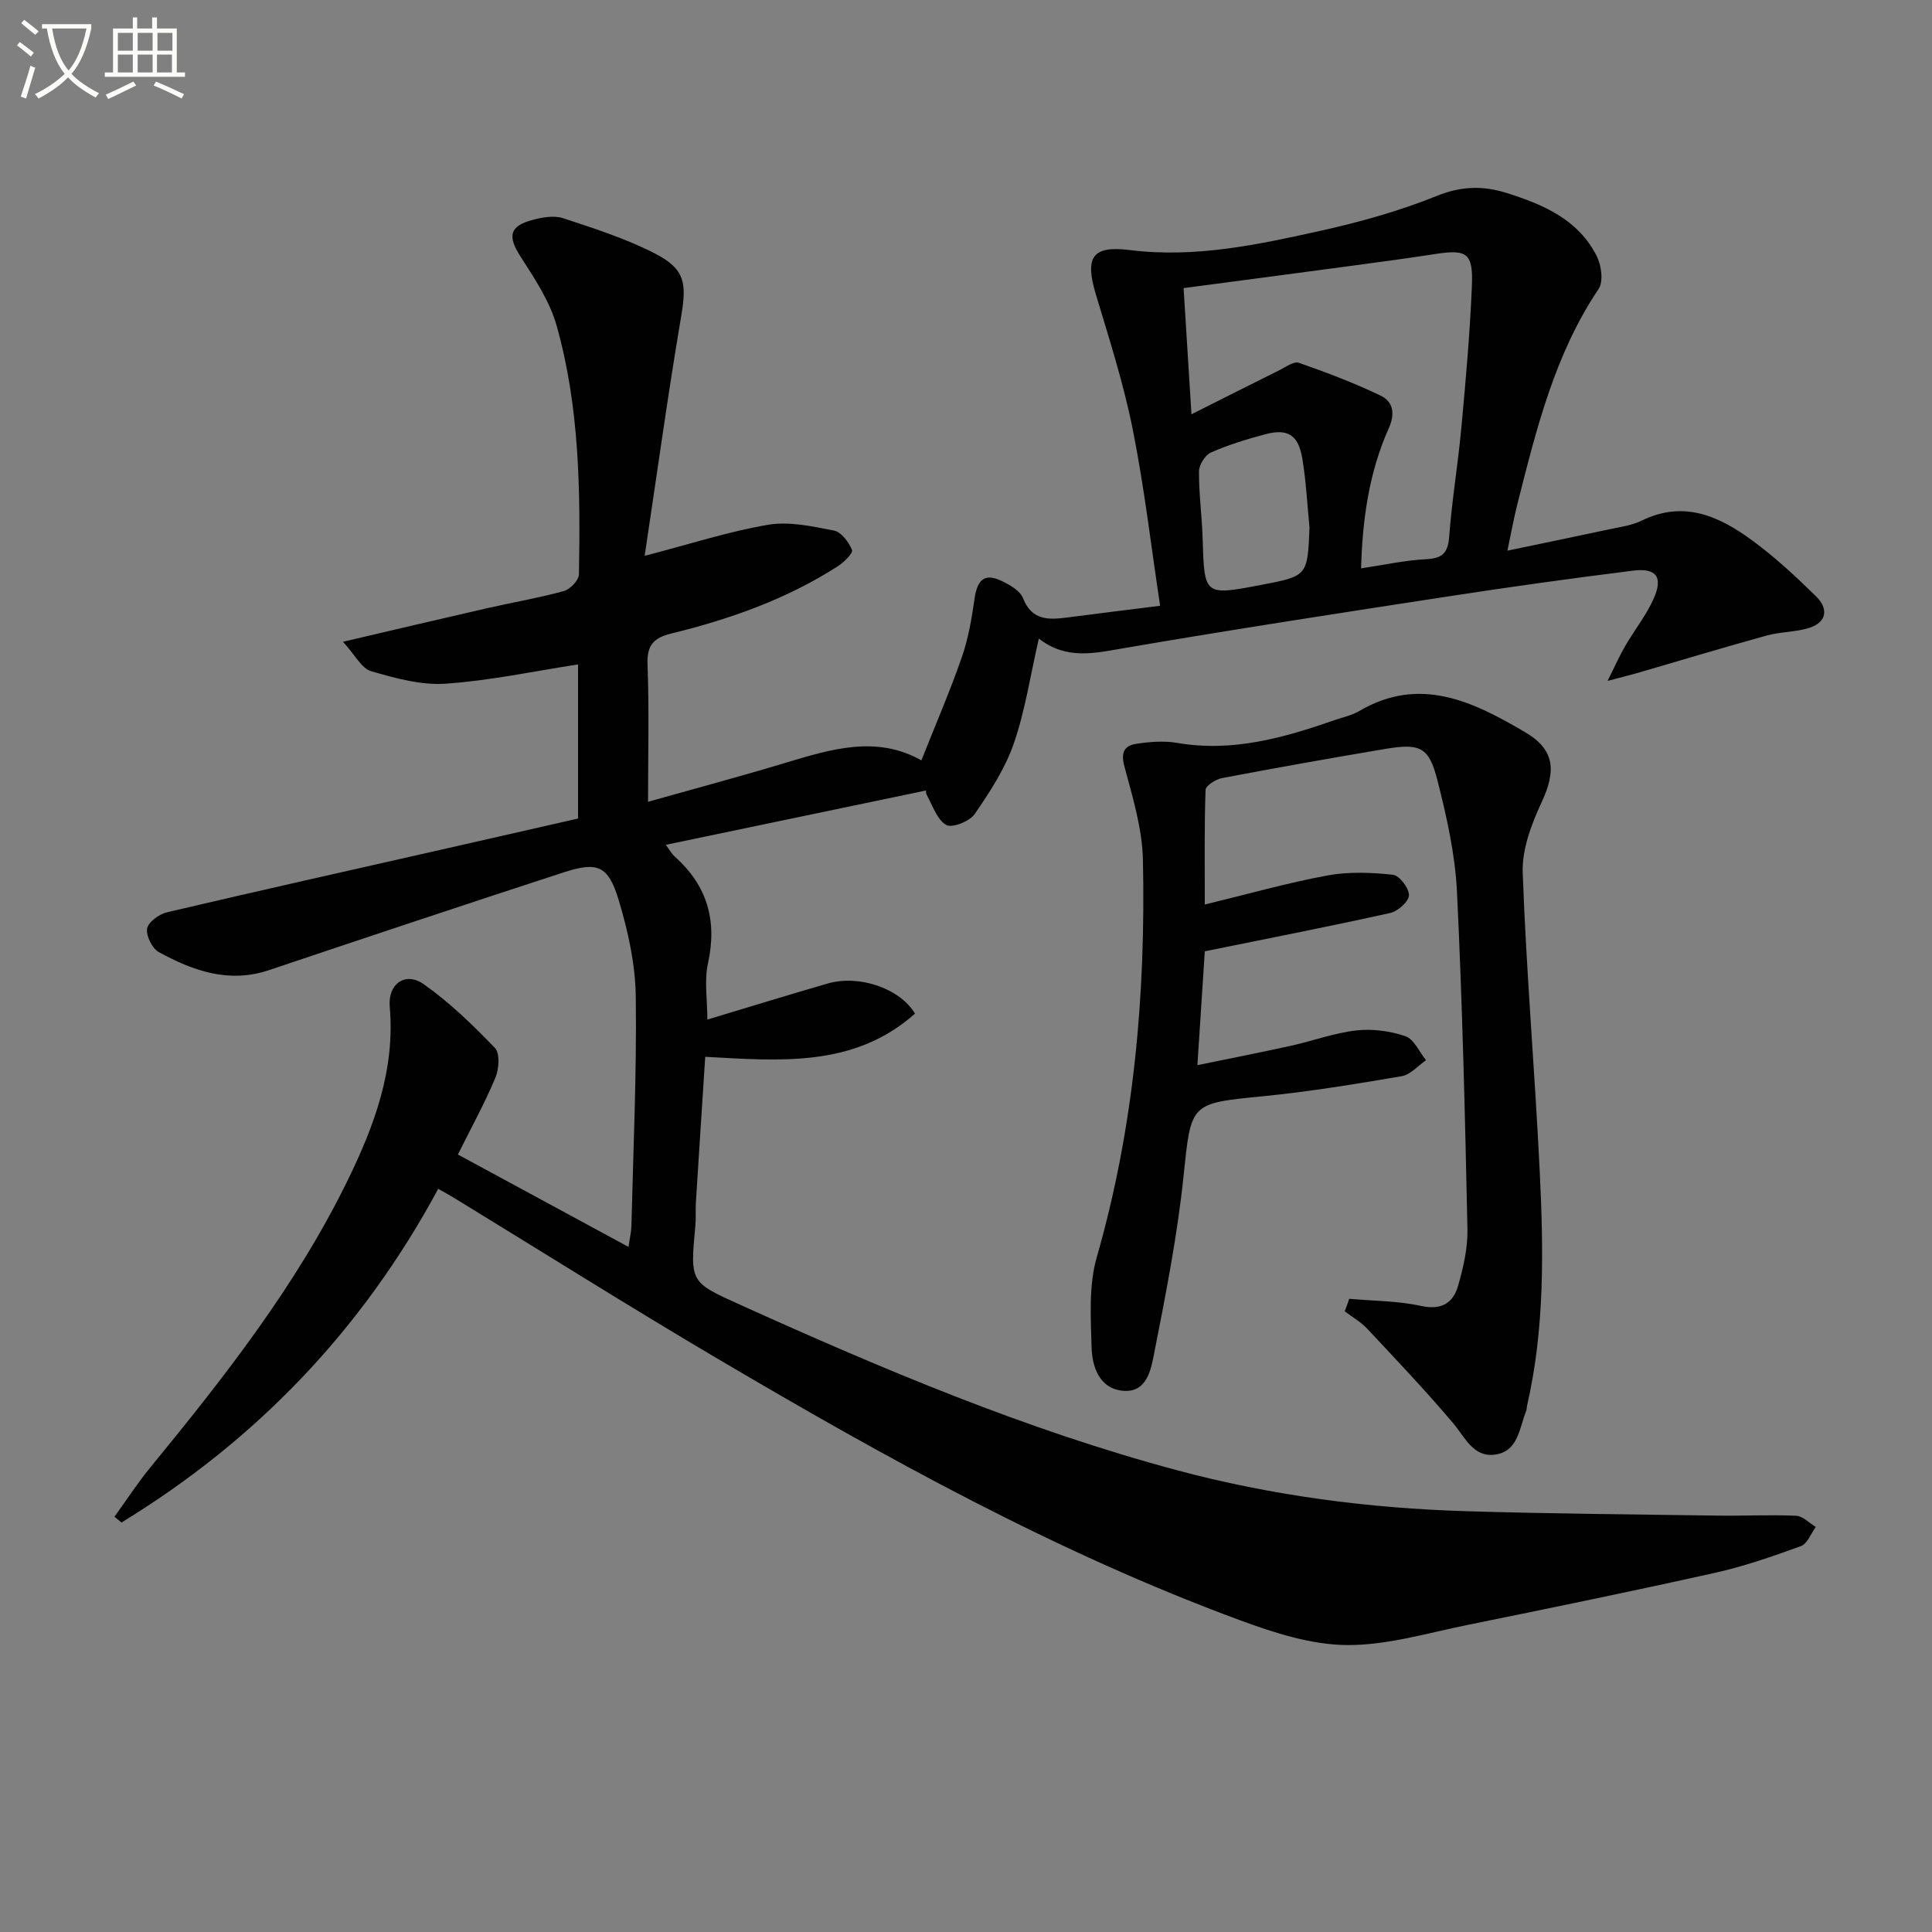
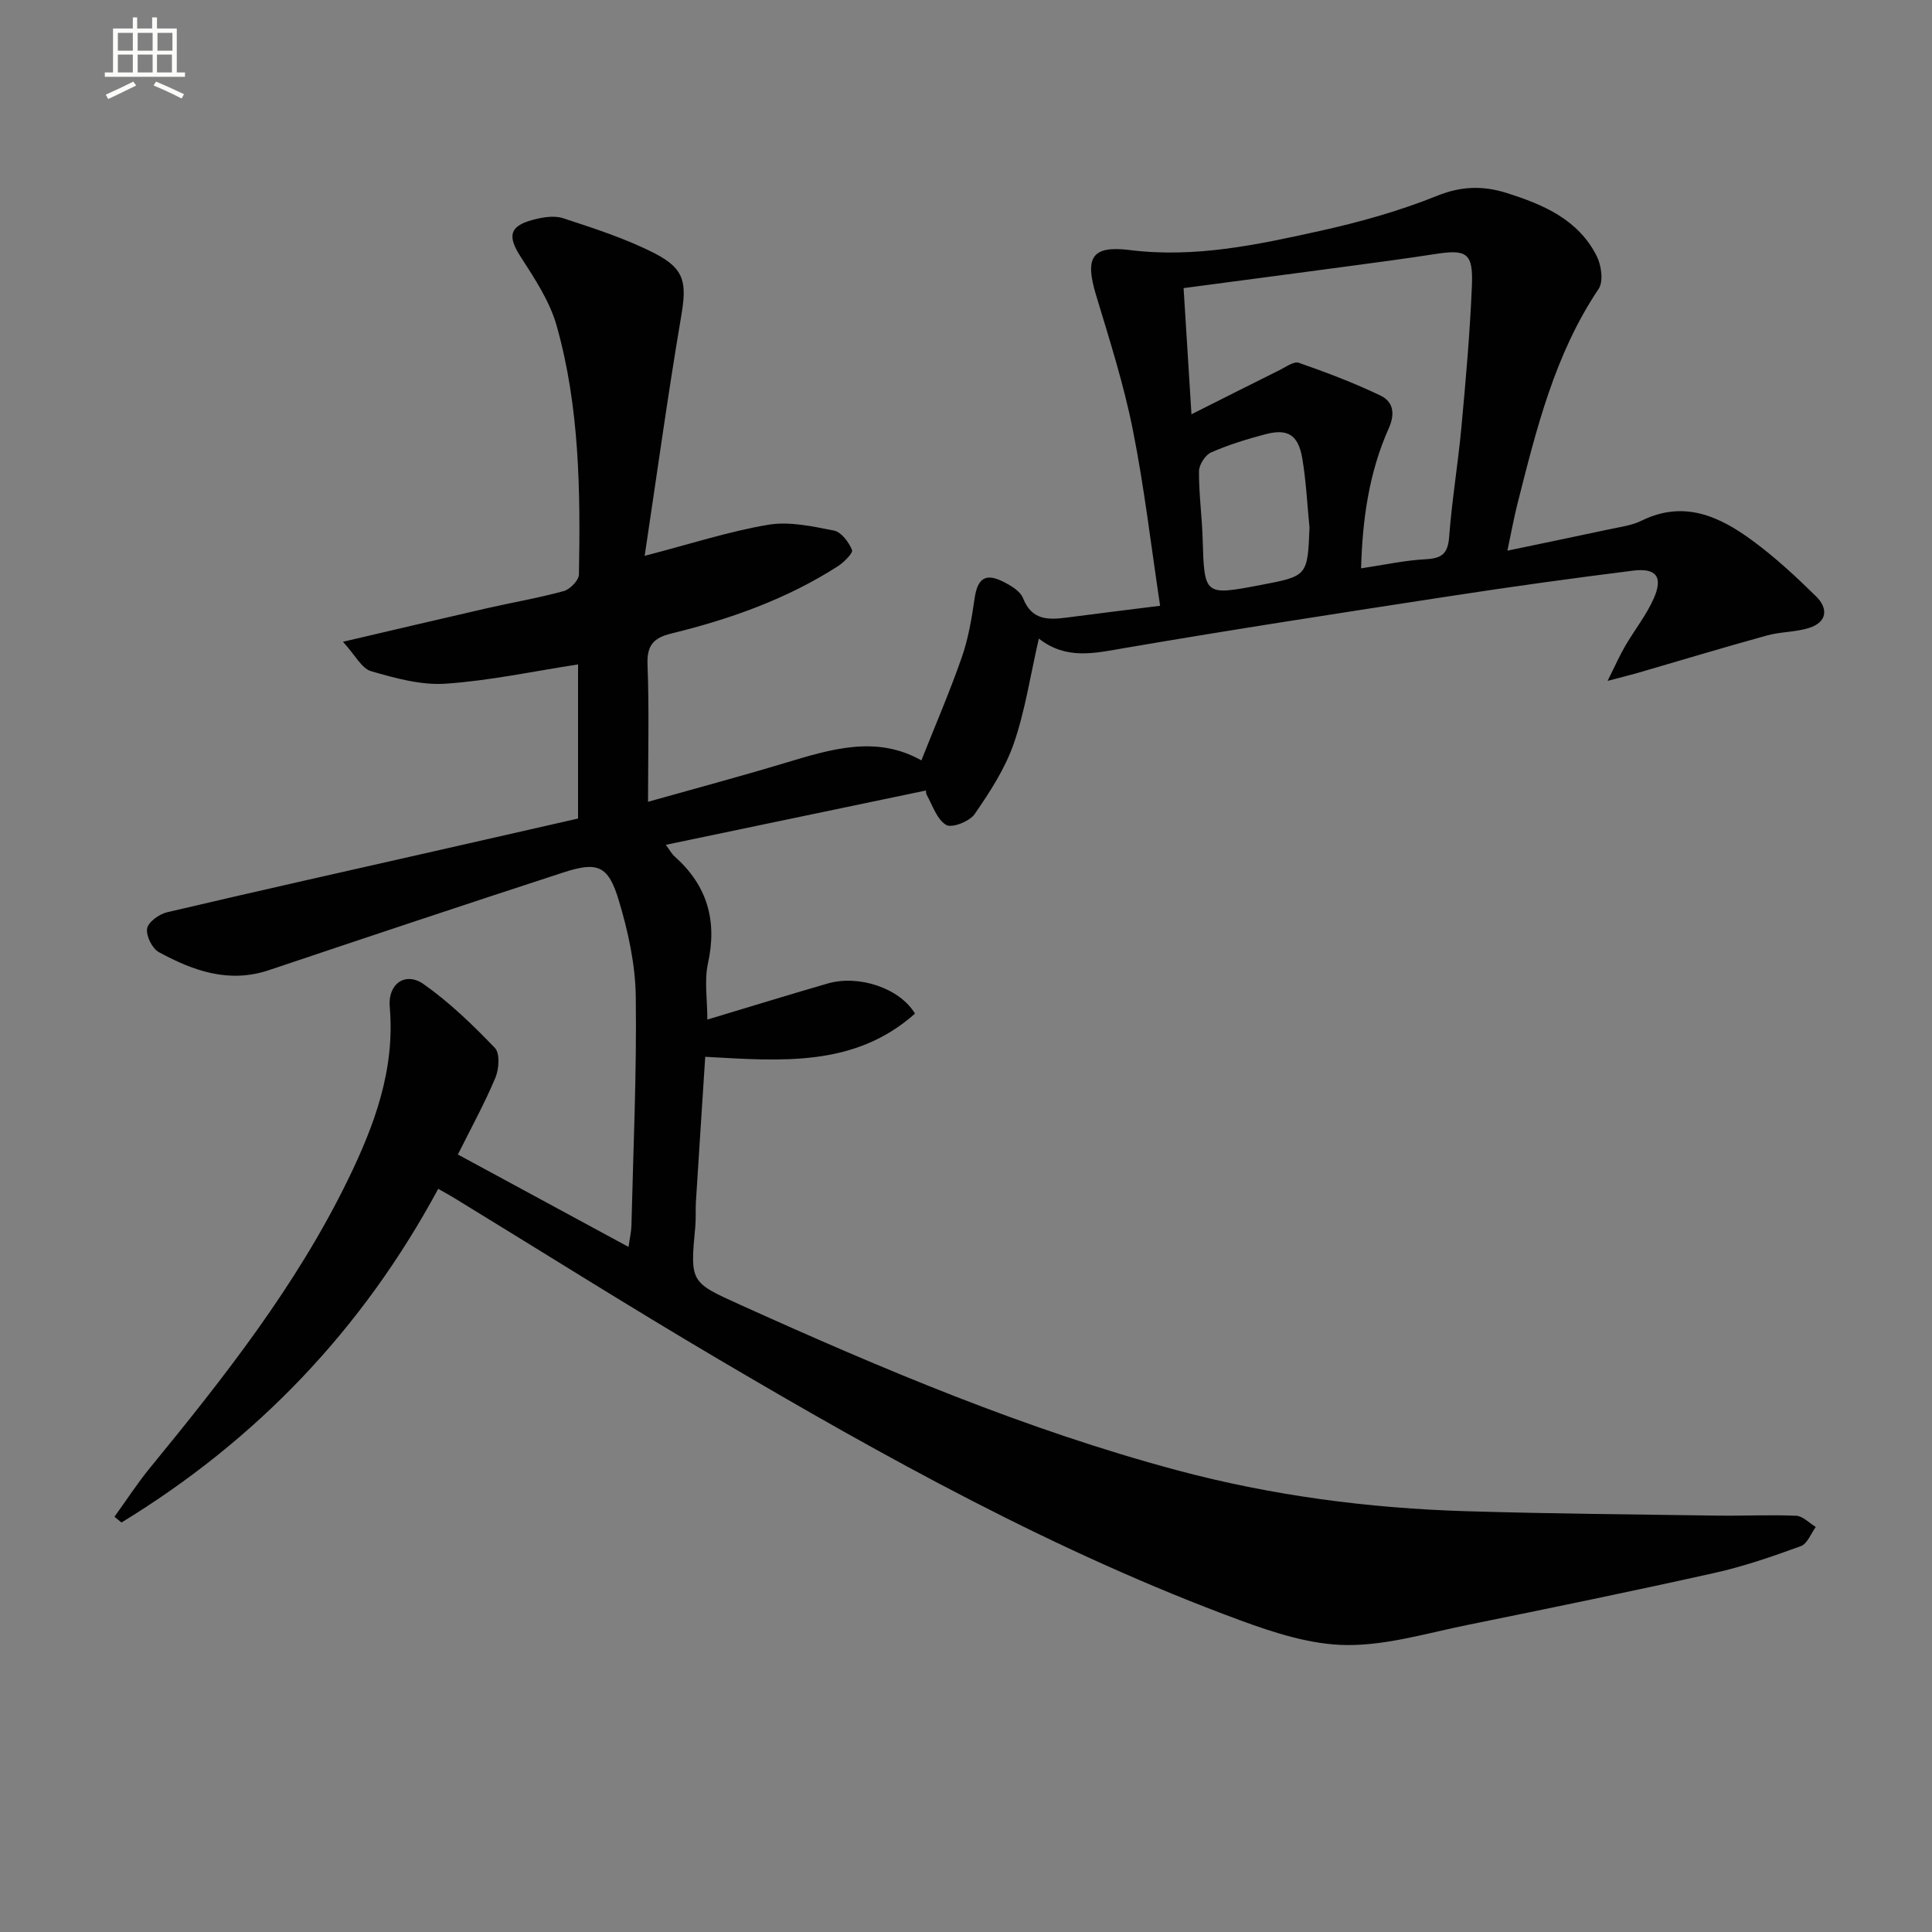
<svg xmlns="http://www.w3.org/2000/svg" enable-background="new 0 0 400 400" viewBox="0 0 400 400">
  <rect x="0" y="0" width="400" height="400" fill="#808080" stroke="none" />
-   <path d="m6.4 11.7c-1-.8-1.9-1.6-2.9-2.3l.6-.7c.9.7 1.9 1.4 2.9 2.2zm-2.1 8.3c.7-2.1 1.4-4.2 2-6.4.2.1.6.3 1 .4-.7 2.3-1.3 4.4-1.9 6.4zm3-12.8c-1.1-.9-2.1-1.7-2.9-2.4l.6-.7c1 .8 2 1.5 3 2.4zm1.4-1.3v-.9h10.2v.9c-.9 4.2-2.3 7.3-4.1 9.4 1.3 1.4 3.2 2.7 5.7 4-.2.2-.4.5-.7.9-2.5-1.4-4.4-2.7-5.7-4.2-1.4 1.5-3.5 3-6.1 4.4 0 0 0 0-.1-.1-.3-.4-.5-.7-.7-.8 2.7-1.3 4.7-2.8 6.2-4.2-1.8-2.2-3-5.3-3.7-9.4zm9.2 0h-7.1c.6 3.8 1.7 6.7 3.4 8.7 1.7-2 2.9-4.8 3.7-8.7z" fill="#fbfcfa" />
  <path d="m31.6 3.6h.9v2.3h4.1v9.1h1.7v.9h-16.6v-.9h1.7v-9.1h4.1v-2.3h.9v2.3h3.1v-2.3zm-4 13.3.6.8c-1.9.9-3.8 1.9-5.8 2.8-.2-.3-.3-.6-.5-.9 2-.9 3.9-1.8 5.7-2.7zm-3.2-10.1v3.7h3.1v-3.7zm0 4.5v3.7h3.1v-3.7zm4.1-4.5v3.7h3.1v-3.7zm0 4.5v3.7h3.1v-3.7zm9.1 9.1c-2.1-1.1-4.1-2-5.8-2.7l.5-.8c2.2.9 4.1 1.8 5.8 2.6zm-1.9-13.6h-3.1v3.7h3.1zm-3.2 4.5v3.7h3.1v-3.7z" fill="#fbfcfa" />
  <g fill="#010101">
    <path d="m133.47 115.08c9.52-2.47 17.44-5.06 25.56-6.43 4.37-.74 9.16.32 13.64 1.2 1.51.3 3.07 2.39 3.73 4.01.26.64-1.67 2.56-2.94 3.38-10.61 6.81-22.34 10.96-34.5 13.93-3.6.88-5.05 2.4-4.9 6.38.36 9.31.11 18.64.11 28.45 9.73-2.74 19.11-5.25 28.4-8.05 9.48-2.85 18.89-5.78 28.19-.52 2.98-7.51 5.94-14.35 8.38-21.38 1.35-3.87 2.04-8.01 2.63-12.09.6-4.16 2.19-5.39 5.89-3.55 1.59.79 3.56 1.95 4.14 3.42 1.83 4.68 5.32 4.52 9.21 4.01 6.07-.8 12.15-1.54 19.18-2.42-1.87-12.35-3.27-24.52-5.66-36.48-1.88-9.41-4.82-18.62-7.6-27.83-2.33-7.71-1-10.34 6.98-9.34 13.53 1.69 26.45-1.1 39.37-3.96 8.24-1.82 16.47-4.13 24.28-7.28 5.04-2.03 9.54-2.1 14.4-.57 7.59 2.4 14.82 5.49 18.63 13.07.96 1.9 1.42 5.25.39 6.78-9.11 13.56-12.89 29.05-16.81 44.51-.73 2.88-1.26 5.82-2.08 9.69 7.35-1.54 14.22-2.95 21.08-4.42 2.26-.49 4.67-.79 6.7-1.79 8.78-4.32 16.16-.89 23.03 4.18 4.67 3.44 8.97 7.43 13.11 11.5 2.53 2.48 2.31 5.33-1.44 6.52-2.8.89-5.9.78-8.75 1.57-8.95 2.47-17.84 5.16-26.75 7.75-1.55.45-3.13.83-6.24 1.65 1.57-3.13 2.5-5.25 3.66-7.24 1.92-3.3 4.35-6.34 5.89-9.8 1.99-4.48.55-6.39-4.3-5.78-12.53 1.57-25.04 3.3-37.52 5.22-22.63 3.47-45.27 6.95-67.84 10.82-6.12 1.05-11.94 2.47-17.64-1.98-1.78 7.73-2.84 14.96-5.19 21.74-1.8 5.2-4.95 10.03-8.1 14.6-1.04 1.51-4.68 2.94-5.88 2.25-1.9-1.1-2.81-3.99-4.02-6.19-.29-.53-.14-1.3-.11-.96-17.8 3.72-35.63 7.44-53.93 11.26.75 1 1.19 1.85 1.86 2.44 6.72 6 8.81 13.24 6.87 22.09-.79 3.6-.13 7.52-.13 11.65 8.41-2.53 16.63-5.06 24.89-7.46 6.5-1.89 14.97.98 18.1 6.23-12.54 11.16-27.79 9.8-43.43 8.94-.66 10.23-1.31 20.15-1.93 30.06-.1 1.66.03 3.34-.12 5-1.09 11.65-1.08 11.59 9.27 16.27 29.4 13.29 59.07 25.84 90.32 34.23 19.68 5.28 39.75 7.91 60.07 8.52 17.3.52 34.62.67 51.93.91 5.44.08 10.89-.21 16.32.03 1.39.06 2.71 1.51 4.07 2.32-1.01 1.37-1.75 3.48-3.09 3.97-5.86 2.13-11.81 4.2-17.89 5.55-17 3.79-34.07 7.3-51.15 10.77-8.29 1.68-16.66 4.23-24.97 4.16-7.37-.06-14.98-2.51-22.04-5.11-38.08-14.03-73.43-33.65-108.26-54.19-18.33-10.81-36.34-22.16-54.5-33.26-.97-.59-1.97-1.13-3.31-1.9-15.74 29.21-37.68 52.06-65.58 69.09-.48-.4-.97-.8-1.45-1.2 2.47-3.41 4.76-6.96 7.43-10.21 15.31-18.69 30.23-37.66 40.89-59.52 5.5-11.28 9.81-22.86 8.67-35.84-.42-4.78 3.27-7.35 7.04-4.68 5.36 3.78 10.17 8.44 14.73 13.19 1.08 1.12.86 4.38.1 6.19-2.23 5.31-5.02 10.38-7.76 15.88 11.9 6.44 23.38 12.66 35.33 19.13.26-1.88.57-3.14.6-4.41.38-15.81 1.11-31.62.9-47.42-.09-6.69-1.59-13.54-3.54-19.99-2.16-7.16-4.38-8.01-11.44-5.71-20.36 6.63-40.67 13.41-60.97 20.23-8.31 2.79-15.7.13-22.79-3.73-1.38-.75-2.69-3.39-2.43-4.88.23-1.35 2.49-2.99 4.11-3.37 18.89-4.44 37.83-8.67 56.75-12.96 9.37-2.12 18.74-4.26 28.36-6.45 0-10.78 0-21.37 0-31.91-9.16 1.41-18.24 3.36-27.41 3.99-5.09.35-10.44-1.14-15.45-2.59-1.95-.57-3.27-3.31-5.81-6.09 10.77-2.51 20.24-4.75 29.72-6.92 5.33-1.22 10.74-2.13 16.01-3.58 1.3-.36 3.1-2.23 3.12-3.44.32-17.31.13-34.66-4.6-51.45-1.43-5.1-4.57-9.82-7.49-14.36-2.67-4.15-2.37-6.29 2.46-7.58 2.03-.55 4.47-.98 6.36-.36 6.43 2.11 12.97 4.21 18.97 7.28 6.35 3.26 6.63 6.22 5.45 13.15-2.74 16.16-4.97 32.4-7.54 49.47zm148.33 2.59c4.65-.69 9.02-1.66 13.43-1.89 3.32-.18 4.54-1.18 4.8-4.61.57-7.6 1.84-15.14 2.54-22.73.9-9.75 1.77-19.51 2.17-29.28.28-6.79-1.06-7.58-7.56-6.57-6.06.94-12.15 1.74-18.23 2.56-11.15 1.5-22.3 2.96-33.9 4.5.53 8.53 1.04 16.67 1.63 26.12 6.8-3.41 12.52-6.31 18.27-9.16 1.28-.64 2.93-1.85 3.95-1.5 5.73 2 11.43 4.16 16.9 6.78 2.62 1.25 3.11 3.69 1.73 6.78-4.11 9.17-5.46 18.96-5.73 29zm-10.68-8.42c-.47-4.77-.7-9.59-1.49-14.31-.82-4.9-3-6.26-7.62-5.04-3.83 1.01-7.65 2.18-11.26 3.77-1.22.53-2.5 2.55-2.51 3.9-.04 4.62.61 9.25.75 13.88.36 11.88.31 11.89 12.01 9.67 9.71-1.85 9.71-1.85 10.12-11.87z" />
-     <path d="m279.34 268.9c4.97.45 10.04.42 14.88 1.48 4.26.93 6.65-.63 7.67-4.2 1.09-3.79 2.01-7.82 1.93-11.72-.5-23.29-1.04-46.58-2.17-69.85-.38-7.72-2.12-15.47-4.03-23-1.76-6.95-3.57-7.76-10.77-6.56-11.29 1.89-22.57 3.91-33.82 6.04-1.3.25-3.4 1.56-3.43 2.44-.27 7.59-.16 15.19-.16 23.74 9.04-2.19 17.15-4.49 25.41-6.02 4.39-.81 9.07-.62 13.54-.14 1.34.14 3.35 2.78 3.32 4.24-.03 1.29-2.29 3.32-3.87 3.67-12.41 2.76-24.89 5.19-38.4 7.94-.41 6.33-.93 14.34-1.53 23.57 6.9-1.42 13.14-2.64 19.34-4.01 4.54-1 8.98-2.66 13.55-3.18 3.34-.38 7 .11 10.18 1.2 1.78.61 2.86 3.24 4.26 4.97-1.67 1.14-3.21 2.99-5.02 3.3-9.49 1.62-19.01 3.19-28.58 4.14-15.44 1.52-15 1.36-16.63 16.83-1.28 12.18-3.66 24.26-6.03 36.29-.67 3.43-1.49 8.43-6.64 7.86-4.75-.52-6.23-4.98-6.34-8.99-.17-6.21-.61-12.77 1.06-18.6 7.75-26.97 10.16-54.5 9.57-82.34-.14-6.49-2.15-13.02-3.85-19.38-.78-2.91.07-4.27 2.51-4.63 2.77-.41 5.72-.65 8.45-.18 11.41 1.97 22.01-1.04 32.55-4.71 1.72-.6 3.59-.98 5.13-1.89 12.61-7.41 23.67-1.89 34.37 4.4 6.17 3.63 6.39 8.02 3.41 14.43-2.11 4.54-4.11 9.78-3.94 14.63.74 20.59 2.52 41.14 3.52 61.73.79 16.29 1.08 32.61-2.63 48.68-.07.32-.04.68-.16.98-1.43 3.6-1.64 8.49-6.52 9.11-4.45.57-6.14-3.58-8.61-6.51-5.68-6.72-11.76-13.12-17.78-19.55-1.33-1.42-3.1-2.42-4.67-3.62.34-.84.63-1.71.93-2.59z" />
  </g>
</svg>